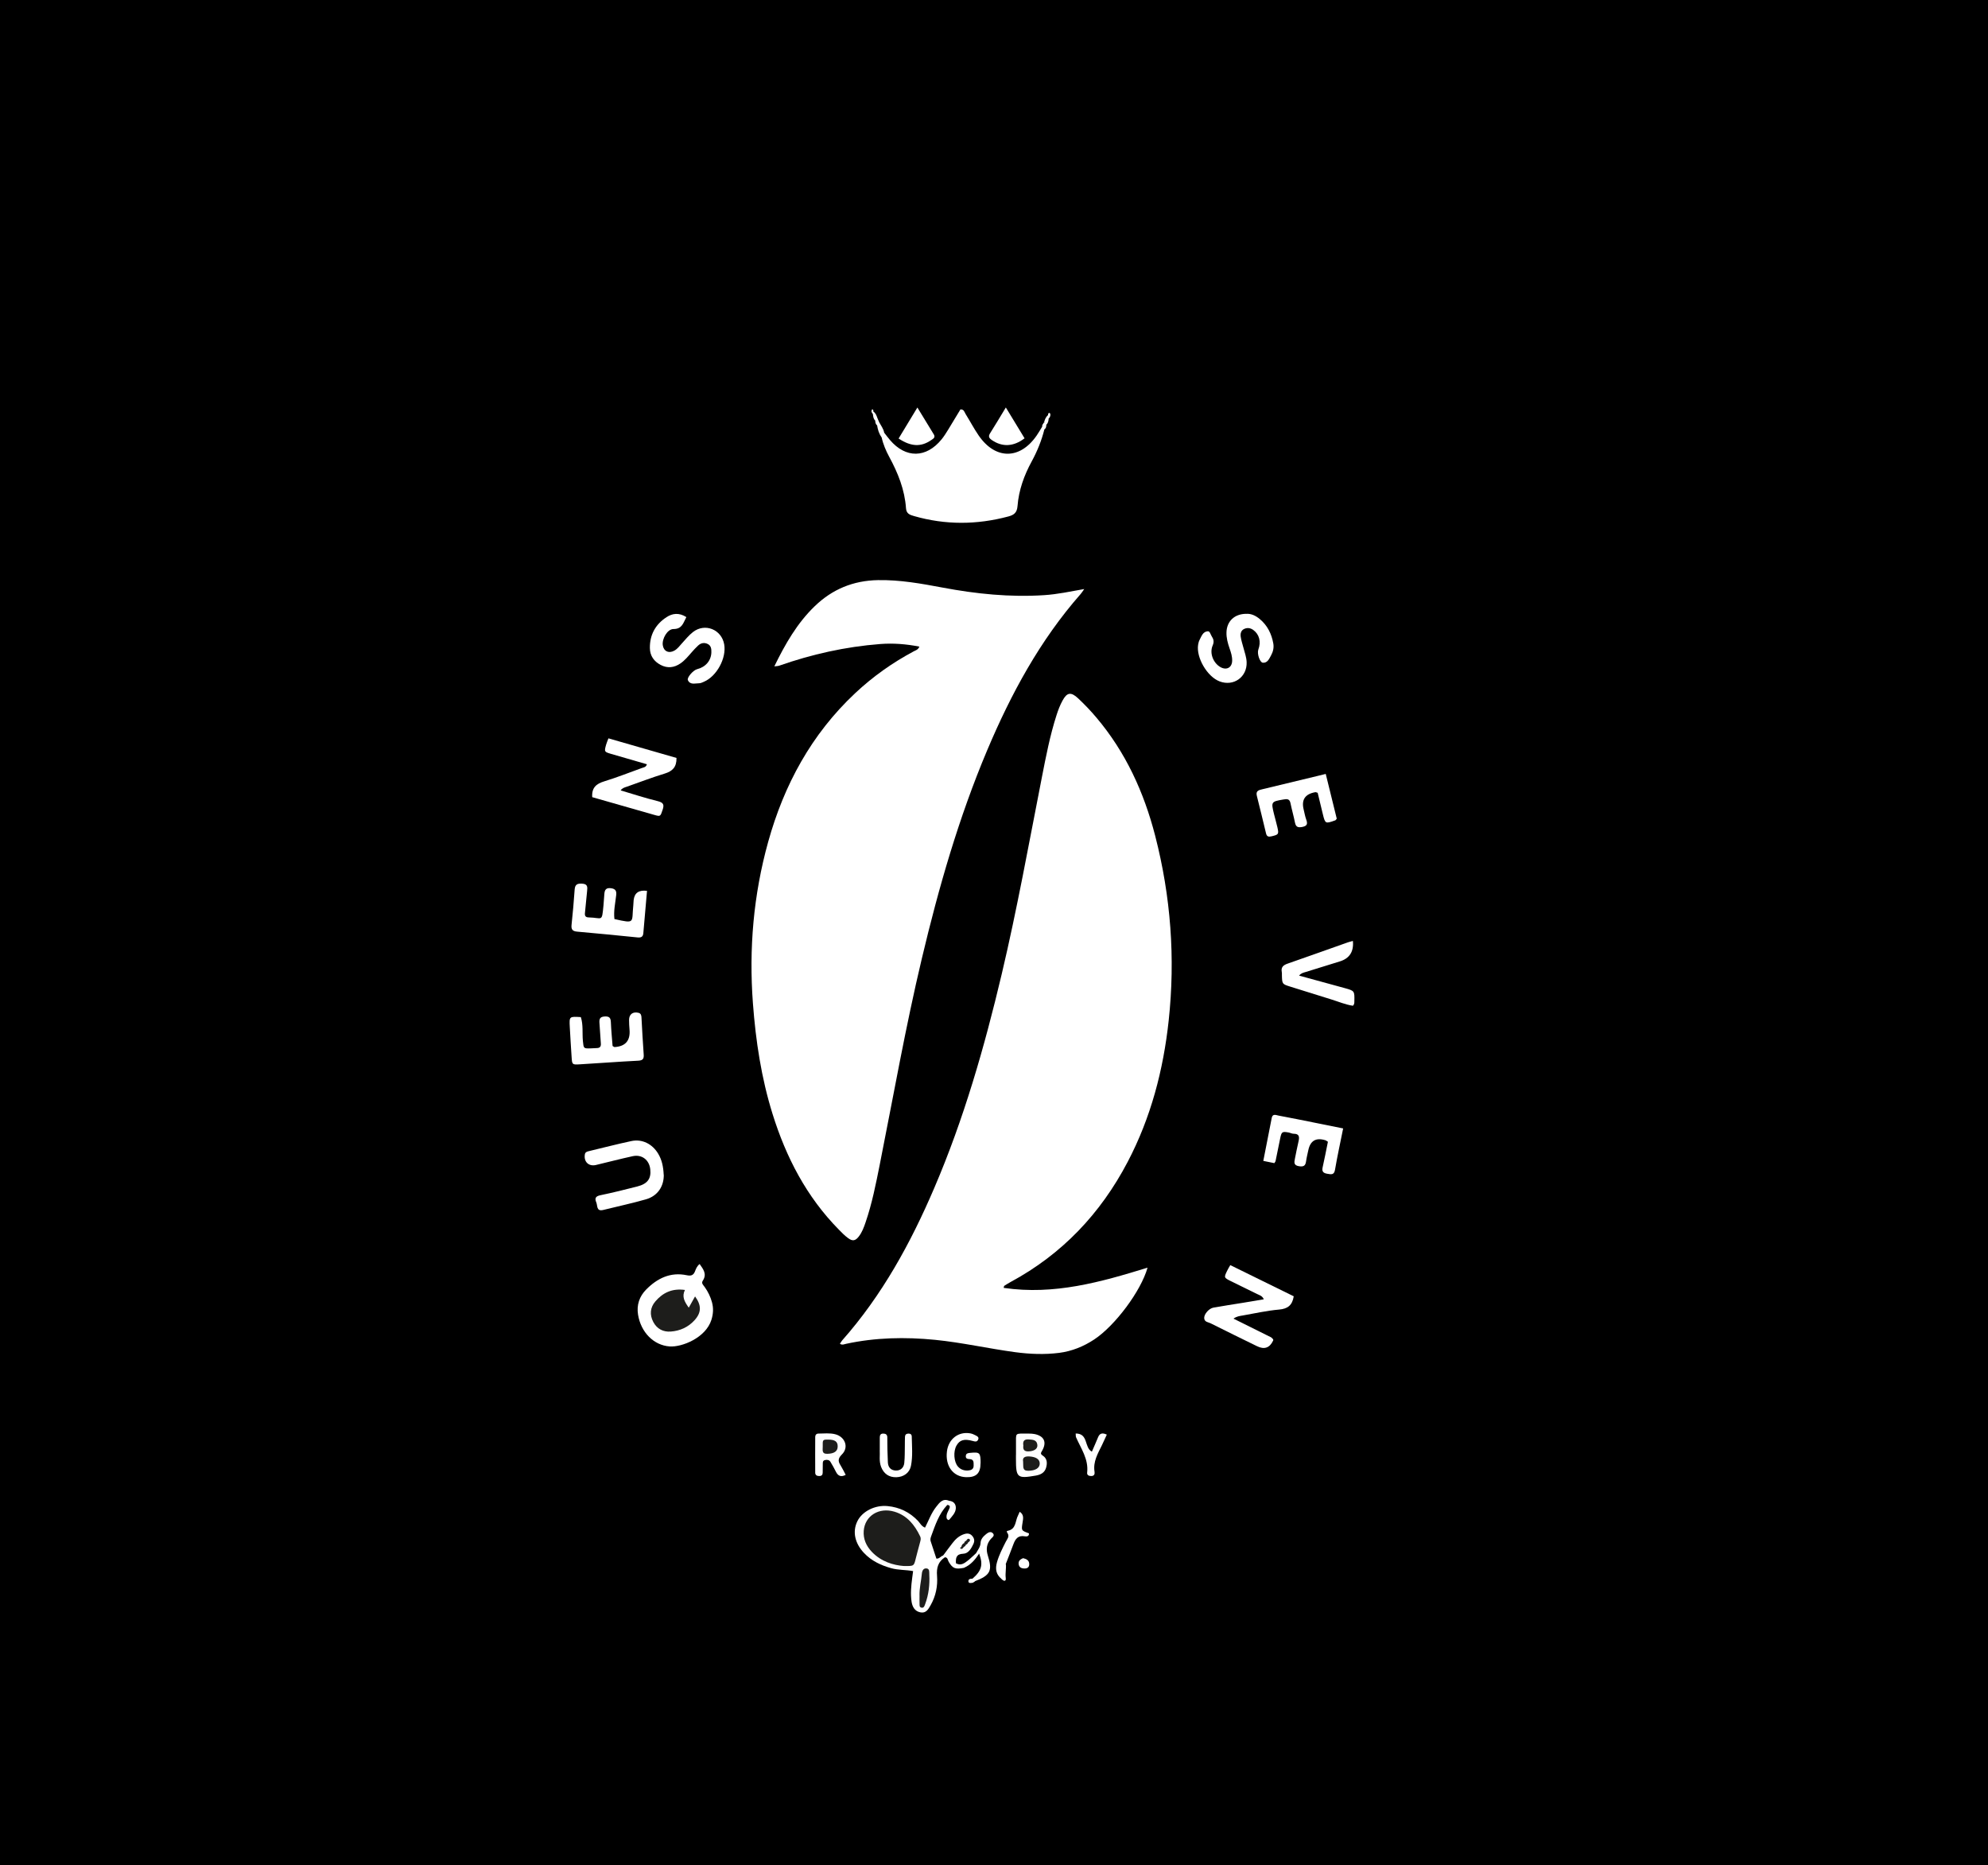
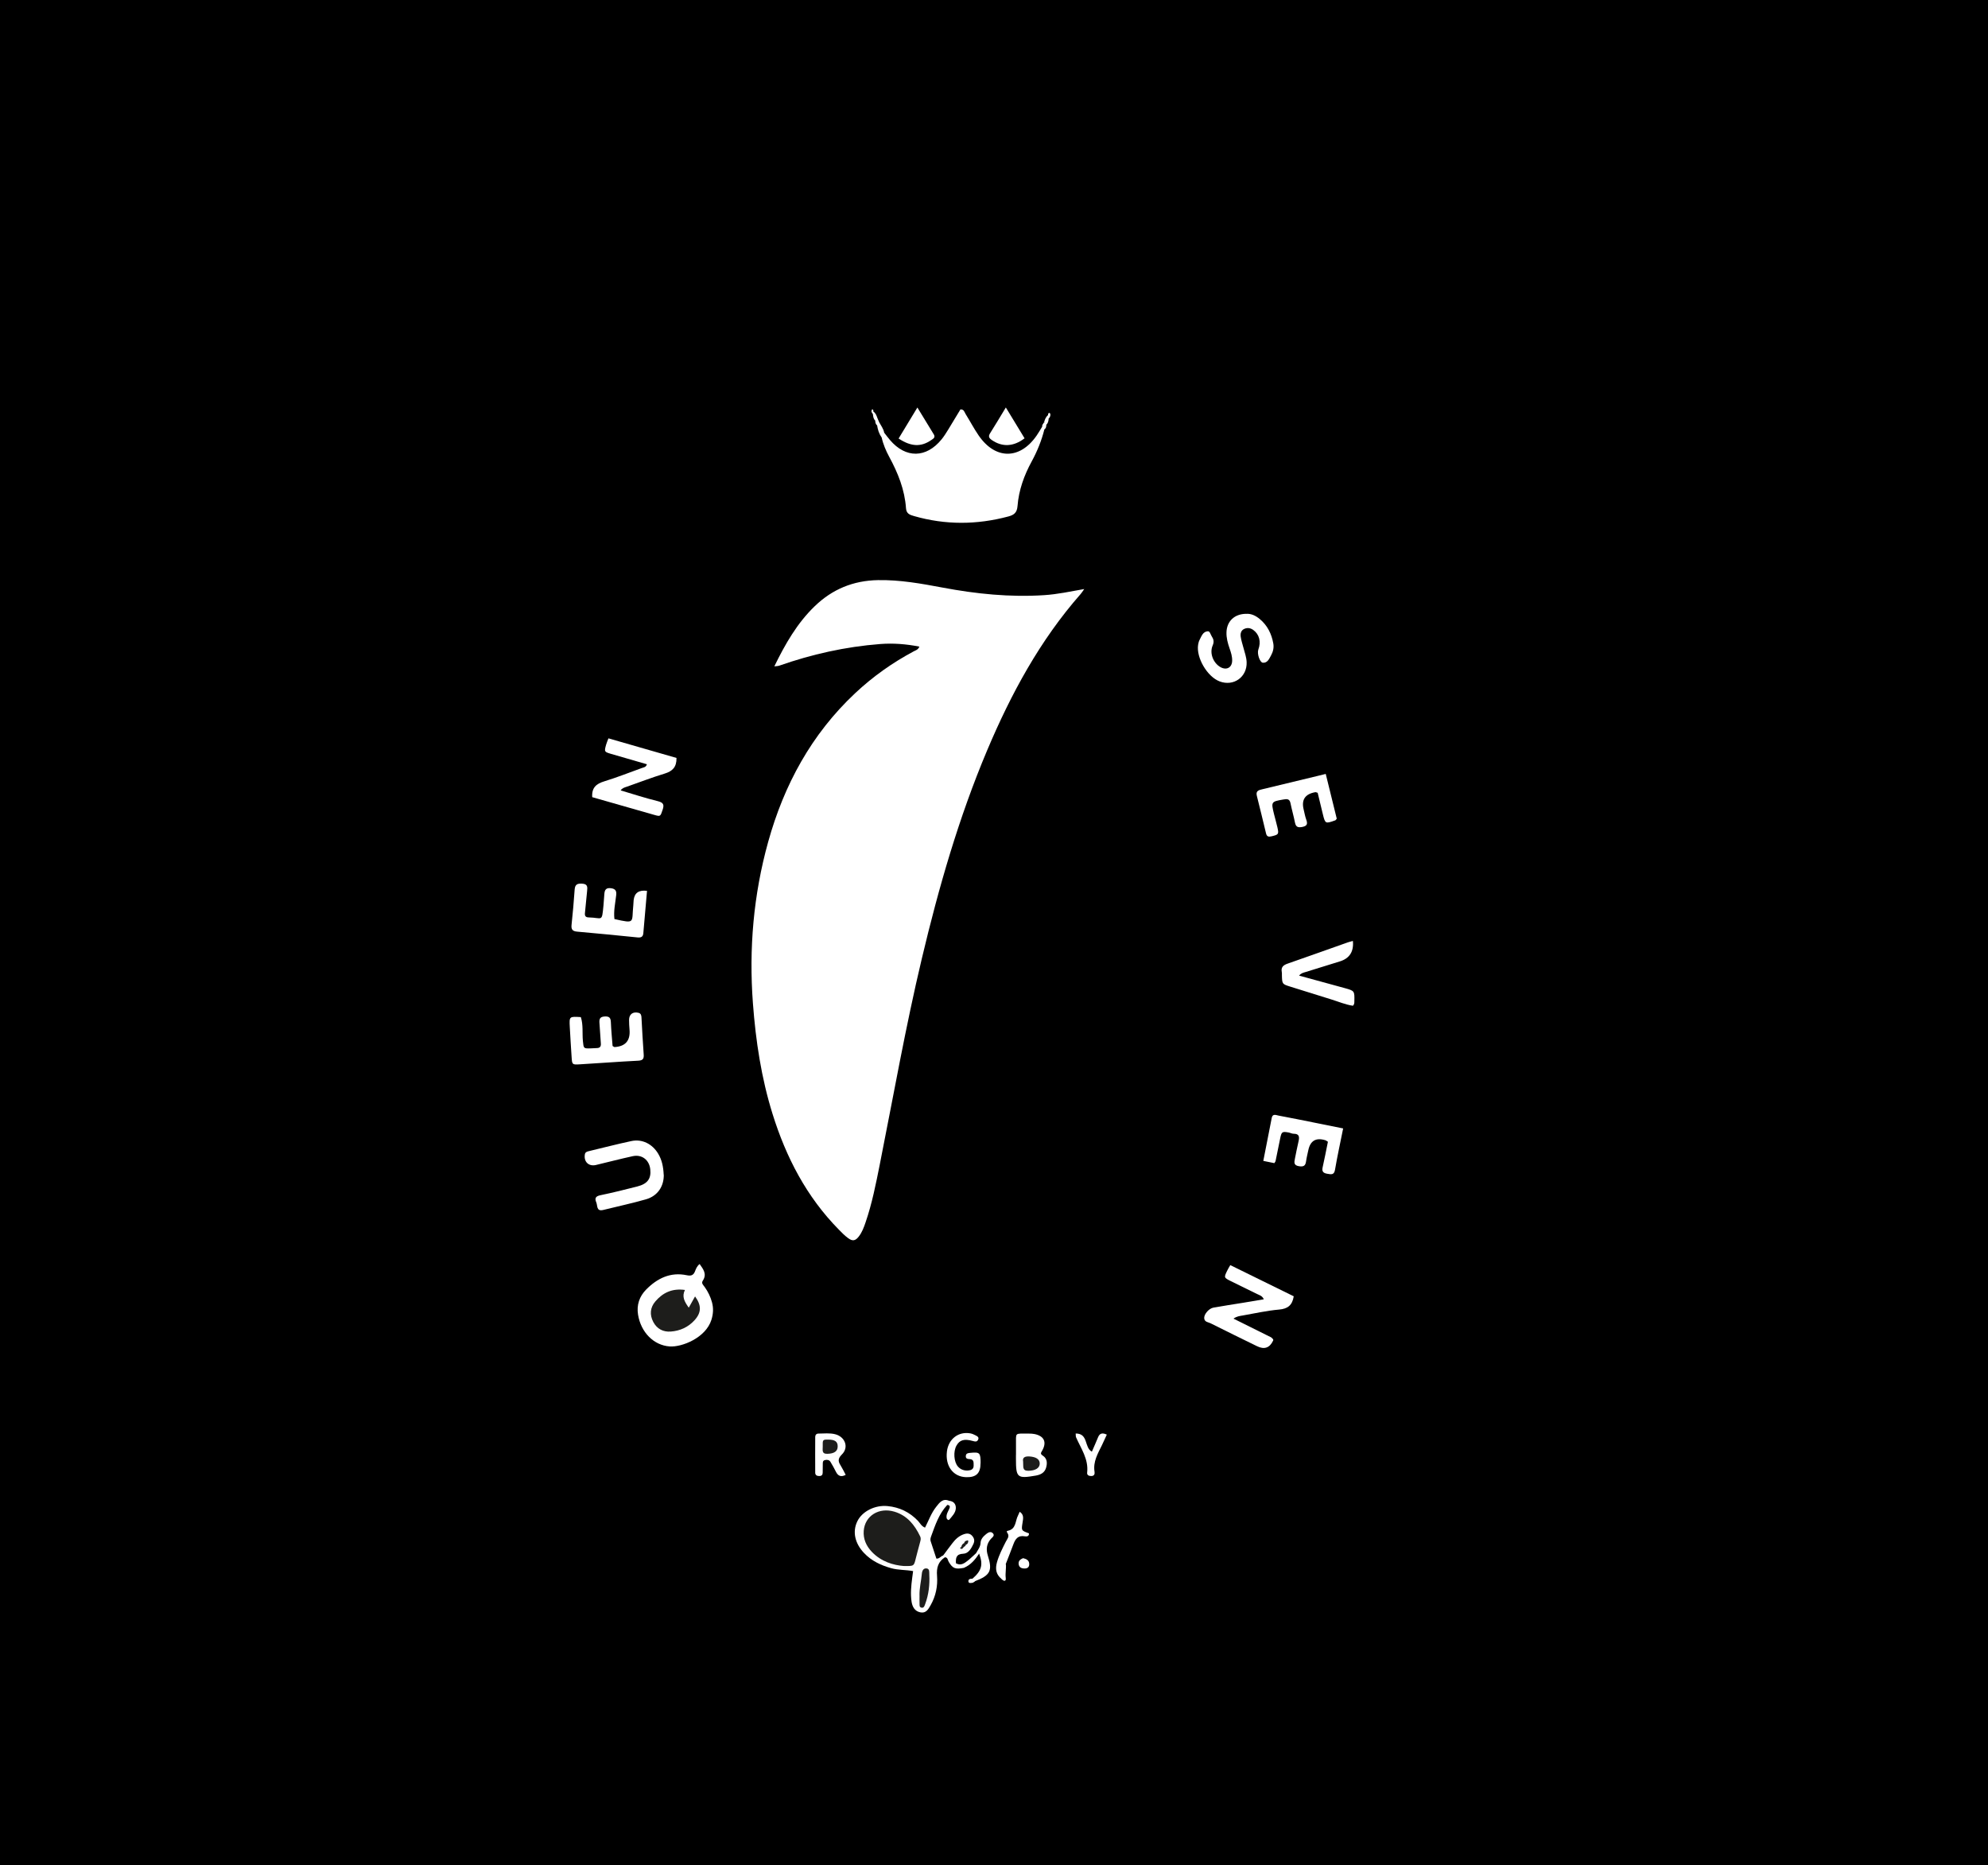
<svg xmlns="http://www.w3.org/2000/svg" id="Calque_1" data-name="Calque 1" viewBox="0 0 452 424">
  <defs>
    <style>
      .cls-1 {
        fill: #fff;
      }

      .cls-2 {
        fill: #1d1d1b;
      }
    </style>
  </defs>
  <rect width="452" height="424" />
  <g>
    <path class="cls-1" d="M176.05,151.49c2.51-5.14,5.2-9.82,9.16-13.65,4.01-3.89,8.79-5.86,14.41-5.96,4.99-.09,9.85,.79,14.7,1.7,7.64,1.44,15.3,2.22,23.07,1.72,3.01-.19,5.95-.83,9.13-1.39-.35,.49-.56,.83-.81,1.12-9.27,10.54-15.84,22.7-21.26,35.53-6.46,15.3-11.02,31.2-14.85,47.32-3.69,15.5-6.45,31.18-9.56,46.8-.89,4.45-1.76,8.9-3.24,13.21-.39,1.14-.8,2.26-1.54,3.21-.78,1-1.42,1.12-2.44,.36-.77-.56-1.44-1.26-2.11-1.94-7.33-7.44-11.98-16.42-15.06-26.29-2.55-8.18-3.82-16.58-4.46-25.12-.93-12.44,.12-24.68,3.46-36.7,3.61-12.99,9.84-24.49,19.77-33.81,4.03-3.79,8.51-6.96,13.39-9.56,.4-.21,.92-.31,1.23-1.04-3-.59-5.93-.82-8.92-.59-7.91,.61-15.57,2.33-23.04,4.95-.21,.07-.45,.06-1,.12Z" />
-     <path class="cls-1" d="M228.22,292.78c11.44,1.68,22.08-1.32,32.69-4.6-1.48,5.29-7.36,13.17-12.12,16.32-2.43,1.61-5.1,2.68-7.97,3.05-3.33,.42-6.69,.29-10.03-.16-6.08-.82-12.06-2.19-18.18-2.8-6.8-.67-13.53-.54-20.22,.9-.44,.09-.87,.35-1.42,0,.17-.26,.31-.54,.51-.77,9.09-10.27,15.57-22.12,20.93-34.63,6.74-15.71,11.42-32.07,15.35-48.66,3.5-14.8,6.19-29.77,9.12-44.69,.93-4.76,1.85-9.54,3.34-14.17,.36-1.13,.79-2.26,1.36-3.3,1.02-1.88,1.92-2.03,3.54-.52,1.45,1.36,2.84,2.81,4.12,4.33,6.68,7.87,10.86,17.03,13.41,26.93,3.55,13.79,4.6,27.79,3.07,41.98-1.22,11.28-4.05,22.08-9.33,32.15-6.16,11.75-14.92,21-26.65,27.32-.49,.26-.95,.57-1.42,.86-.05,.03-.04,.14-.12,.45Z" />
    <path class="cls-1" d="M201.03,98.36c.44,.56,.86,1.13,1.32,1.67,3.58,4.2,8.24,4.15,11.74-.16,.55-.67,1.01-1.42,1.47-2.16,.96-1.55,1.89-3.12,2.81-4.64,.82-.04,.91,.63,1.18,1.06,1.01,1.62,1.89,3.31,2.97,4.88,3.8,5.52,9.38,5.51,13.18,0,.45-.65,.84-1.34,1.26-2.02,.47-.06,.68,.11,.5,.6-.64,2.56-1.63,4.99-2.88,7.29-1.74,3.19-2.95,6.55-3.23,10.15-.12,1.54-.82,2.04-2.09,2.38-7.16,1.91-14.29,1.96-21.43-.09-.94-.27-1.75-.51-1.84-1.79-.29-4.21-1.83-8.02-3.82-11.69-.75-1.39-1.38-2.86-1.72-4.43-.24-.59-.36-1.11,.58-1.06Z" />
    <path class="cls-1" d="M159.07,287.35c.8,1.17,1.74,2.26,.71,3.81-.39,.59,.16,1.01,.47,1.46,.74,1.05,1.29,2.18,1.63,3.43,.37,1.36,.29,2.65-.13,3.99-1.28,4.09-6.69,6.24-9.49,6.05-3.61-.25-6.54-3.2-7.19-7.22-.36-2.2,.31-4.16,1.84-5.71,2.52-2.55,5.51-4.04,9.23-3.26,.9,.19,1.51,.08,1.88-.89,.22-.58,.46-1.2,1.05-1.65Z" />
    <path class="cls-1" d="M153.81,172.32c.04,2.06-.91,3-2.68,3.54-2.88,.87-5.7,1.97-8.54,2.96-.52,.18-1.07,.29-1.48,.86,2.84,.84,5.62,1.76,8.45,2.45,1.28,.32,1.49,.8,1.1,1.95-.52,1.53-.48,1.58-1.91,1.17-4.72-1.34-9.44-2.69-14.1-4.03-.15-2.17,.94-3.05,2.75-3.6,2.88-.88,5.68-2,8.52-3.02,.44-.16,.96-.17,1.16-.86-2.71-.78-5.42-1.55-8.12-2.35-1.59-.47-1.59-.5-1.16-2.08,.12-.45,.32-.87,.54-1.46,5.23,1.5,10.37,2.99,15.46,4.45Z" />
    <path class="cls-1" d="M279.72,287.6c4.94,2.43,9.7,4.77,14.43,7.09-.33,2.06-1.38,2.85-3.35,3.02-2.76,.24-5.49,.86-8.23,1.34-.68,.12-1.38,.18-2.12,.72,3.06,1.52,6.03,3,8.57,4.26,.53,.44,.52,.57,.44,.74q-1.18,2.49-3.67,1.26c-3.49-1.72-7-3.41-10.48-5.17-.58-.29-1.52-.3-1.52-1.27,0-.89,1.1-2.14,2.09-2.32,2.27-.41,4.55-.75,6.83-1.12,1.47-.24,2.94-.49,4.64-.78-.38-.82-1.02-.94-1.52-1.19-1.99-.99-4-1.94-5.99-2.94-1.59-.79-1.59-.81-.78-2.46,.17-.35,.38-.69,.68-1.21Z" />
    <path class="cls-1" d="M214.84,354.02c-1.54,1.01-1.94,2.39-1.79,4.22,.18,2.32-.28,4.6-1.46,6.68-.52,.91-1.04,1.89-2.34,1.62-1.28-.26-1.81-1.27-1.99-2.41-.28-1.82-.09-3.66,.15-5.48,.06-.47,.13-.93,.2-1.49-1.69-.31-3.37-.21-4.99-.66-2.35-.66-4.48-1.66-6.17-3.45-2.12-2.25-2.66-4.88-1.52-7.22,1.1-2.26,4.02-3.72,6.85-3.45,2.73,.26,5.03,1.37,6.93,3.36,.48,.51,.78,1.22,1.61,1.54,.82-1.6,1.42-3.33,2.55-4.75,.74-.93,1.47-1.99,2.95-1.34,.29,.53-.22,.67-.46,.95-1.89,2.01-2.72,4.57-3.64,7.08-.14,.38-.25,.75-.12,1.15,.43,1.33,.88,2.66,1.3,3.95,.71,.07,.99-.58,1.53-.69,.41-.15,.49,.04,.41,.39Z" />
-     <path class="cls-1" d="M156.05,140.29c-.71,1.31-.94,2.71-2.93,2.71-1.38,0-2.63,2.23-2.43,3.66,.19,1.4,1.38,1.96,2.65,1.24,.71-.4,1.18-1.06,1.71-1.65,.8-.88,1.57-1.83,2.5-2.56,2.72-2.13,6.52-.6,7.11,2.81,.54,3.11-1.69,7.23-4.6,8.48-.36,.16-.75,.35-1.13,.35-.9,0-2.02,.42-2.53-.71-.27-.6,1.24-2.28,2.09-2.49,1.96-.49,3.21-1.97,3.25-3.85,.02-.75-.06-1.48-.79-1.86-.79-.41-1.57-.27-2.21,.32-.53,.48-1.01,1.02-1.48,1.55-.79,.9-1.54,1.83-2.54,2.52-1.43,.98-2.95,1.17-4.51,.35-1.52-.8-2.43-2.07-2.45-3.83-.04-3.03,1.28-5.4,3.79-7.03,1.33-.87,2.82-1.08,4.48-.03Z" />
    <path class="cls-1" d="M283.32,139.55c1.12-.1,2.19,.41,3.13,1.2,1.72,1.44,2.66,3.34,3.05,5.52,.18,.98-.06,1.93-.53,2.77-.41,.73-.78,1.69-1.83,1.62-.72-.05-1.37-2.1-1.04-2.99,.66-1.78,.22-3.46-1.14-4.45-.64-.46-1.31-.57-2.02-.27-.79,.33-.95,1.08-.85,1.79,.12,.86,.41,1.69,.63,2.54,.28,1.07,.68,2.12,.72,3.25,.13,3.38-2.96,5.59-6.15,4.37-2.81-1.07-5.35-5.4-4.88-8.34,.06-.39,.17-.79,.35-1.13,.43-.82,.74-1.85,1.85-1.92,.49-.03,.6,.68,.85,1.07,.42,.66,.66,1.23,.26,2.15-.78,1.78,.16,4.02,1.77,4.93,1.37,.77,2.62,.12,2.66-1.44,.03-.96-.26-1.88-.58-2.79-.42-1.2-.76-2.43-.71-3.73,.09-2.47,1.8-4.13,4.45-4.16Z" />
    <path class="cls-1" d="M150.92,267.06c.03,2.62-1.36,4.8-4.03,5.58-3.2,.92-6.48,1.61-9.72,2.42-1.62,.4-1.27-.98-1.6-1.73-.41-.94-.13-1.4,.96-1.62,2.8-.58,5.58-1.27,8.35-1.98,2.35-.6,3.19-1.77,2.97-3.89-.22-2.14-1.9-3.46-4-3-2.8,.61-5.57,1.34-8.35,2-1.65,.39-2.82-.74-2.52-2.43,.09-.47,.43-.6,.84-.7,3.25-.77,6.48-1.62,9.74-2.31,2.44-.52,4.75,.65,6.08,2.86,.84,1.4,1.18,2.94,1.26,4.8Z" />
    <path class="cls-1" d="M132.06,231.22c.58,1.77,.29,3.62,.47,5.43,.17,1.72,.14,1.72,1.77,1.68,.48-.01,.95-.06,1.43-.07,.72-.02,.94-.4,.88-1.08-.12-1.51-.19-3.02-.31-4.53-.07-.89,0-1.51,1.18-1.57,1.06-.06,1.37,.3,1.41,1.31,.07,1.82,.26,3.63,.39,5.4,.21,.11,.35,.25,.47,.24q3.72-.23,3.38-4.01c-.06-.71-.1-1.43-.1-2.15,0-1.29,.85-1.93,2.12-1.63,.59,.14,.67,.57,.7,1.08,.15,2.78,.3,5.56,.5,8.34,.07,.94-.09,1.41-1.22,1.47-4.45,.22-8.9,.57-13.35,.83-1.68,.1-1.7,.04-1.81-1.58-.15-2.3-.3-4.61-.42-6.91-.13-2.41-.11-2.41,2.49-2.25Z" />
    <path class="cls-1" d="M305.39,256.5c-.67,3.35-1.34,6.38-1.86,9.44-.21,1.26-.95,1.02-1.73,.9-.81-.13-1.31-.43-1.09-1.42,.44-1.94,.81-3.89,1.21-5.86-.22-.13-.41-.3-.63-.36q-3.13-.94-3.82,2.25c-.18,.86-.4,1.71-.52,2.57-.14,.99-.54,1.26-1.59,1.1-1.24-.19-1.11-.87-.95-1.68,.26-1.33,.53-2.65,.83-3.97,.23-.99,.2-1.74-1.12-1.73-.38,0-.76-.22-1.15-.29-1.46-.26-1.59-.16-1.9,1.33-.35,1.71-.69,3.43-1.05,5.15-.03,.15-.15,.27-.28,.49-.74-.15-1.5-.3-2.51-.51,.64-3.3,1.27-6.54,1.92-9.79,.2-1.01,1.01-.61,1.54-.51,2.82,.52,5.62,1.1,8.43,1.66,2.02,.4,4.04,.81,6.26,1.26Z" />
    <path class="cls-1" d="M139.69,208.93c4.89,1.1,3.88,.81,4.3-3.12,.04-.4,.04-.8,.08-1.19q.28-2.47,3.04-2.1c-.28,3.2-.56,6.42-.84,9.63-.07,.79-.48,1.04-1.29,.96-4.59-.47-9.18-.91-13.77-1.32-1.01-.09-1.37-.48-1.26-1.52,.29-2.69,.52-5.39,.71-8.08,.09-1.2,.7-1.37,1.75-1.3,1.22,.08,1.17,.8,1.08,1.64-.17,1.66-.31,3.33-.49,4.99-.08,.7,.13,1.03,.87,1.04,3.11,.06,2.96,1.2,3.34-2.72,.08-.87,.13-1.75,.2-2.62,.07-.91,.37-1.44,1.49-1.3,1.07,.14,1.31,.64,1.2,1.59-.2,1.8-.62,3.6-.4,5.41Z" />
    <path class="cls-1" d="M301.43,175.96c.87,3.56,1.69,6.87,2.5,10.15-.13,.15-.21,.33-.34,.38-2.27,.81-2.28,.8-2.84-1.47-.4-1.61-.78-3.23-1.16-4.79-.26-.07-.41-.16-.54-.14q-3.46,.61-2.65,3.92c.19,.77,.32,1.56,.59,2.31,.34,.94,.25,1.44-.89,1.67-.98,.19-1.46,.03-1.67-.99-.29-1.48-.72-2.93-1.02-4.41-.17-.84-.63-1.02-1.37-.87-.08,.02-.16,.02-.24,.03-2.79,.48-2.82,.52-2.14,3.3,.25,1,.54,2,.77,3,.37,1.62,.27,1.68-1.32,2.07-.69,.17-1.08,.06-1.25-.63-.7-2.86-1.37-5.72-2.1-8.57-.31-1.21,.55-1.32,1.3-1.51,4.09-1,8.19-1.98,12.28-2.96,.61-.15,1.23-.3,2.08-.51Z" />
    <path class="cls-1" d="M307.6,213.92q.34,3.62-2.97,4.64c-2.58,.8-5.16,1.61-7.74,2.4-.53,.16-1.08,.26-1.52,.83,3.48,.95,6.91,1.88,10.34,2.83,2.28,.63,2.28,.64,2.22,3.06,0,.32,0,.64-.32,.96-1.67-.24-3.28-.93-4.93-1.44-3.11-.96-6.22-1.93-9.33-2.91-1.84-.58-1.84-.59-1.89-2.62,0-.24,.02-.48-.03-.72-.21-1.09,.37-1.55,1.31-1.88,4.58-1.59,9.14-3.23,13.71-4.84,.37-.13,.75-.21,1.14-.32Z" />
    <path class="cls-1" d="M192.29,335.28c-1.05,.56-1.73,.27-2.21-.66-.4-.78-.8-1.56-1.27-2.3-.28-.45-.77-.52-1.27-.39-.52,.13-.46,.57-.47,.95-.02,.64-.01,1.28-.02,1.91,0,.47-.22,.74-.71,.76-.53,.02-.99-.15-.99-.75-.02-2.71-.01-5.42,0-8.13,0-.45,.26-.77,.73-.77,1.27,0,2.56-.17,3.81,.15,2.25,.57,3.17,2.98,1.53,4.59-1.14,1.12-.75,1.79-.15,2.76,.37,.6,.67,1.24,1.01,1.89Z" />
    <path class="cls-1" d="M231,330.72c0-.71,0-1.43,0-2.14,.04-3.03-.44-2.66,2.88-2.68,.47,0,.96,.02,1.42,.12,2.08,.47,2.73,1.8,1.69,3.69-.29,.53-.57,.77,.11,1.21,1.03,.67,1.04,1.74,.73,2.78-.34,1.11-1.24,1.56-2.33,1.75-4.21,.73-4.51,.49-4.51-3.77,0-.32,0-.64,0-.95Z" />
    <path class="cls-1" d="M208.58,92.64c1.36,2.23,2.55,4.17,3.73,6.11,.43,.71-.13,.99-.59,1.3-2.31,1.6-4.58,1.51-7.41-.36,1.36-2.25,2.72-4.5,4.27-7.05Z" />
    <path class="cls-1" d="M228.69,92.63c1.56,2.57,2.91,4.79,4.26,7.01-2.52,1.93-5.09,2.03-7.47,.38-.64-.45-.81-.83-.36-1.54,1.15-1.81,2.24-3.66,3.57-5.85Z" />
    <path class="cls-1" d="M222.94,332.62c0,2.31-.98,3.26-3.29,3.19-2.95-.09-4.77-2.54-4.35-5.87,.35-2.83,2.65-4.59,5.36-4.08,.38,.07,.75,.24,1.1,.42,.4,.21,.93,.43,.61,1.04-.27,.51-.67,.41-1.2,.26-1.98-.55-2.98-.22-3.7,1.05-.76,1.34-.6,3.69,.32,4.75,.62,.72,1.45,.98,2.35,.91,.66-.05,1.26-.3,1.23-1.15-.02-.62,.11-1.34-.82-1.43-.48-.04-1.01-.03-.96-.72,.04-.63,.53-.66,1.03-.71,2.15-.21,2.33-.03,2.33,2.33Z" />
-     <path class="cls-1" d="M200.03,329.67c0-1.1,0-1.97,0-2.85,0-.52,.13-.92,.79-.92,.58,0,.91,.25,.92,.83,.02,.96,0,1.91,.03,2.87,.02,.95,.05,1.91,.1,2.86,.06,1.13,.7,1.8,1.79,1.84,1.11,.04,1.83-.65,1.94-1.72,.14-1.34,.1-2.7,.13-4.05,.01-.64,0-1.27,.03-1.91,.02-.46,.28-.7,.76-.72,.48-.02,.78,.21,.78,.67,.04,2.23,.26,4.47-.18,6.67-.32,1.59-1.65,2.53-3.31,2.58-1.68,.05-2.87-.78-3.48-2.35-.51-1.32-.22-2.68-.31-3.8Z" />
    <path class="cls-1" d="M227.71,358.94c-1.28-1.03-1.46-2.31-1.02-3.84,.47-1.63,1.23-3.1,1.98-4.59,.3-.61,.91-1.17,.41-1.97-.09-.15-.36-.46,.04-.54,1.96-.38,1.68-2.24,2.34-3.48,.14-.27,.25-.56,.37-.85,1.03,.65,.8,1.57,.67,2.42-.3,1.85-.32,1.85,1.45,2.49,.04,.74-.55,.74-.97,.67-1.52-.27-2.13,.61-2.58,1.83-.55,1.49-1.14,2.97-1.72,4.45-.37,.84-.1,1.73-.19,2.6-.05,.48-.06,1-.79,.83Z" />
    <path class="cls-1" d="M248.25,330.02c.47-1.1,.97-2.18,1.41-3.28,.39-.97,1.04-1.05,1.99-.6-.37,.8-.72,1.6-1.1,2.38-.94,1.92-2.06,3.77-1.69,6.06,.08,.5-.06,.96-.72,.97-.54,.01-1.03-.18-.96-.77,.35-3.06-1.39-5.45-2.52-8.03-.09-.19-.05-.44-.09-.87,2.94-.01,1.9,3.19,3.68,4.13Z" />
    <path class="cls-1" d="M214.84,354.02c-.14-.13-.28-.26-.41-.39,.71-.95,1.41-1.91,2.14-2.85,.69-.9,1.5-1.64,2.6-2.01,.75-.25,1.4-.21,1.93,.45,.45,.55,.52,1.11,.22,1.77-.49,1.06-1.16,2.18-2.29,2.22-1.66,.07-1.73,.96-1.69,2.15,.25,.97,1.77-.25,1.83,1.06-1.98,.39-2.58,.14-3.48-1.39-.22-.38-.19-.97-.83-1.01Z" />
    <path class="cls-1" d="M221.09,358.9c2.12-1.84,2.48-3.2,1.53-5.71-.26,.19-.5,.16-.7-.09,.41-.76,.99-1.43,1.03-2.37,.04-.85,.61-1.44,1.24-1.96,.46-.38,1.02-.69,1.49-.27,.62,.56-.05,.97-.39,1.34-1,1.13-1.13,2.41-.69,3.79,1.1,3.43,.57,4.49-2.93,5.83-.53,.15-.68-.08-.59-.57Z" />
    <path class="cls-1" d="M215.35,342.13c.15-.32,.3-.63,.46-.95,1.05,.1,1.56,.79,1.51,1.72-.06,1.04-.85,1.8-1.48,2.56-.18,.22-.56-.03-.62-.41-.11-.75,.29-1.35,.58-1.98,.22-.48,.29-.91-.45-.95Z" />
    <path class="cls-1" d="M232.62,354.22c.81,.2,1.4,.51,1.39,1.4-.01,.7-.46,.96-1.08,.95-.68,0-1.25-.25-1.33-1.03-.08-.78,.47-1.08,1.02-1.32Z" />
    <path class="cls-1" d="M221.92,353.1c.23,.03,.47,.06,.7,.09-.9,1.35-1.91,2.59-3.47,3.23-.4-.71-1.64,.02-1.83-1.06,1.09,.66,1.93,.04,2.72-.58,.66-.52,1.25-1.12,1.88-1.68Z" />
    <path class="cls-1" d="M201.03,98.36c-.5,.18-.45,.67-.58,1.06-.6-.82-.88-1.76-1.03-2.75-.15-.47,0-.69,.5-.64,.4,.76,.96,1.45,1.11,2.33Z" />
    <path class="cls-1" d="M227.71,358.94c.63-.33,.44-.93,.48-1.45,.05-.69-.08-1.42,.51-1.98,.1,1.08-.17,2.13-.03,3.24,.11,.84-.5,.74-.95,.19Z" />
    <path class="cls-1" d="M198.99,95.6c-.42-.4-.47-.93-.52-1.46-.11-.22-.08-.41,.1-.57,.55,.35,.73,.93,.93,1.5-.14,.2-.2,.5-.51,.53Z" />
    <path class="cls-1" d="M237.39,96.01c.16-.62,.38-1.21,.9-1.64,.24,.23,.29,.49,.14,.78-.03,.52-.13,1.02-.52,1.41-.31-.05-.37-.35-.51-.55Z" />
    <path class="cls-1" d="M221.09,358.9c.2,.19,.39,.38,.59,.57-.18,.12-.35,.3-.54,.34-.35,.07-.89,.16-.95-.25-.09-.57,.41-.69,.91-.66Z" />
    <path class="cls-1" d="M237.39,96.01c.17,.18,.34,.37,.51,.55-.03,.39-.03,.8-.44,1.03-.17-.2-.33-.4-.5-.6-.07-.42,.26-.66,.42-.98Z" />
    <path class="cls-1" d="M198.99,95.6c.11-.23,.22-.47,.51-.53,.14,.32,.28,.64,.42,.97-.17,.21-.33,.42-.5,.64-.38-.26-.39-.67-.43-1.07Z" />
    <path class="cls-1" d="M198.57,93.56c-.03,.19-.07,.38-.1,.57-.12-.18-.29-.36-.33-.56-.03-.17,.13-.54,.16-.53,.28,.05,.27,.29,.27,.51Z" />
    <path class="cls-1" d="M238.43,95.16c-.05-.26-.09-.52-.14-.78,0-.23,.01-.47,.28-.52,.06-.01,.23,.16,.24,.27,.05,.4-.09,.75-.39,1.03Z" />
    <path class="cls-2" d="M156.6,297.28c.57-1.02,.98-1.77,1.43-2.56,1.48,2.02,1.46,3.65-.08,5.37-1.45,1.62-3.34,2.47-5.46,2.62-1.69,.12-3.11-.59-3.95-2.17-.87-1.65-.73-3.29,.46-4.68,1.68-1.97,3.81-3.02,6.73-2.61-.75,1.53-.11,2.65,.88,4.04Z" />
    <path class="cls-2" d="M205.51,356.01c-2.42-.19-5.18-.99-7.32-3.26-1.25-1.33-1.95-2.91-1.81-4.75,.27-3.41,3.46-5.41,7-4.34,2.85,.86,4.58,2.99,5.82,5.59,.28,.58,.05,1.08-.08,1.61-.3,1.15-.63,2.29-.91,3.44-.42,1.74-.41,1.74-2.7,1.7Z" />
    <path class="cls-2" d="M209.06,362.73c-.04-1.67,.38-3.29,.53-4.94,.06-.7,.35-1.34,1.12-1.23,.69,.1,.55,.88,.58,1.38,.12,2.3-.13,4.57-.95,6.75-.13,.34-.25,.84-.73,.8-.68-.06-.51-.67-.54-1.1-.03-.55,0-1.11,0-1.66Z" />
    <path class="cls-1" d="M210.1,355.06c0-.23-.04-.47,0-.7,.05-.34,.29-.64,.61-.54,.33,.1,.32,.48,.23,.8-.2,.29-.35,.7-.84,.44Z" />
    <path class="cls-1" d="M210.1,355.06c.28-.15,.56-.29,.84-.44,.04,.35,.26,.77-.3,.92-.41,.11-.52-.15-.54-.49Z" />
    <path class="cls-2" d="M188.31,327.27c1.53,0,2.16,.46,2.15,1.55,0,1.12-.82,1.65-2.37,1.68-1.32,.03-1.01-.91-1.03-1.63-.04-1.59,0-1.61,1.25-1.6Z" />
    <path class="cls-2" d="M232.62,332.26c-.19-.9,.38-1.24,1.49-1.16,1.43,.11,2.24,.61,2.29,1.54,.05,1.08-.98,1.7-2.61,1.72-1.45,.01-1.07-1.01-1.17-2.1Z" />
-     <path class="cls-2" d="M232.67,328.61c-.16-.97,.17-1.47,1.26-1.38,.9,.07,1.81,.08,1.93,1.26,.09,.89-.75,1.42-2.04,1.46-.97,.03-1.27-.44-1.15-1.34Z" />
    <path class="cls-2" d="M219.23,350.78c.03-.27,.2-.43,.45-.51,.46-.23,.54-.03,.42,.38-.08,.25-.23,.44-.5,.51,0,0-.18-.06-.18-.06,0,0-.14-.14-.14-.14,0,0-.05-.18-.05-.18Z" />
    <path class="cls-2" d="M219.6,351.16c-.06,.27-.24,.43-.5,.51-.18,.2-.35,.21-.53,0,.07-.41,.28-.72,.66-.89l.09,.09c.07,.07,.13,.13,.2,.2l.08,.09Z" />
-     <path class="cls-2" d="M220.1,350.65c-.14-.13-.28-.25-.42-.38,.19-.36,.48-.67,.82-.29,.18,.2-.12,.52-.4,.67Z" />
    <path class="cls-2" d="M218.57,351.67c.18,0,.36,0,.53,0-.12,.29-.35,.54-.65,.41-.27-.12-.13-.32,.12-.4Z" />
    <path class="cls-2" d="M219.52,351.07l-.16-.04s-.04-.16-.04-.16c.14,0,.21,.06,.2,.2Z" />
  </g>
</svg>